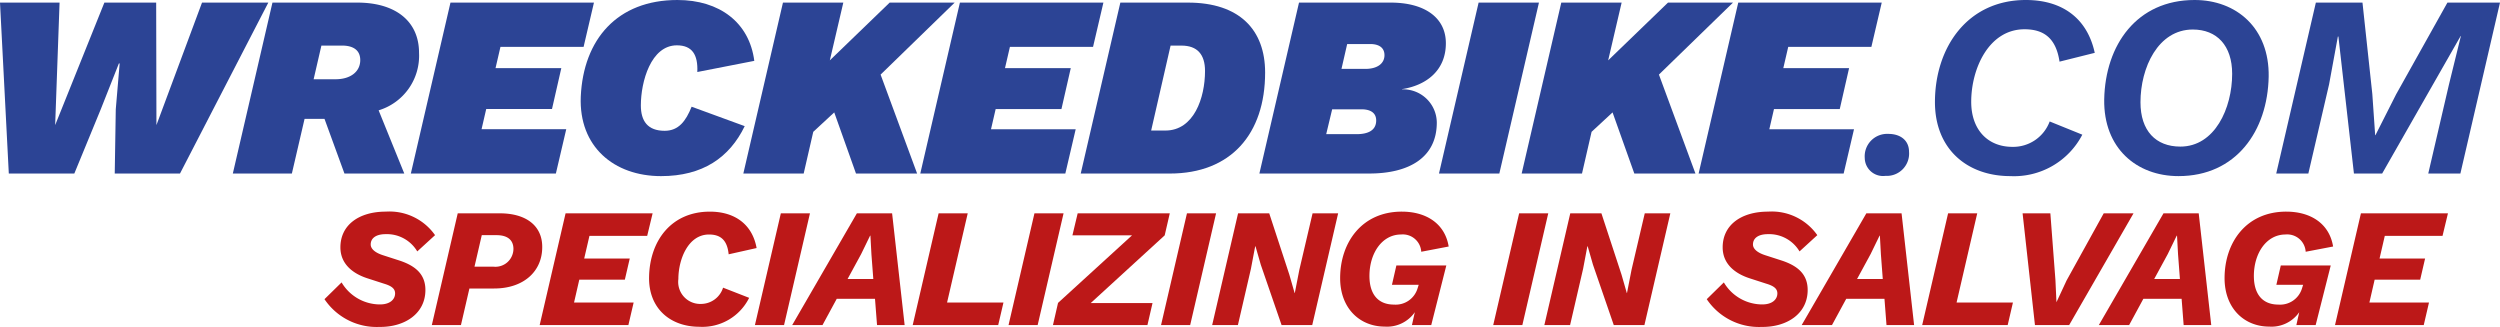
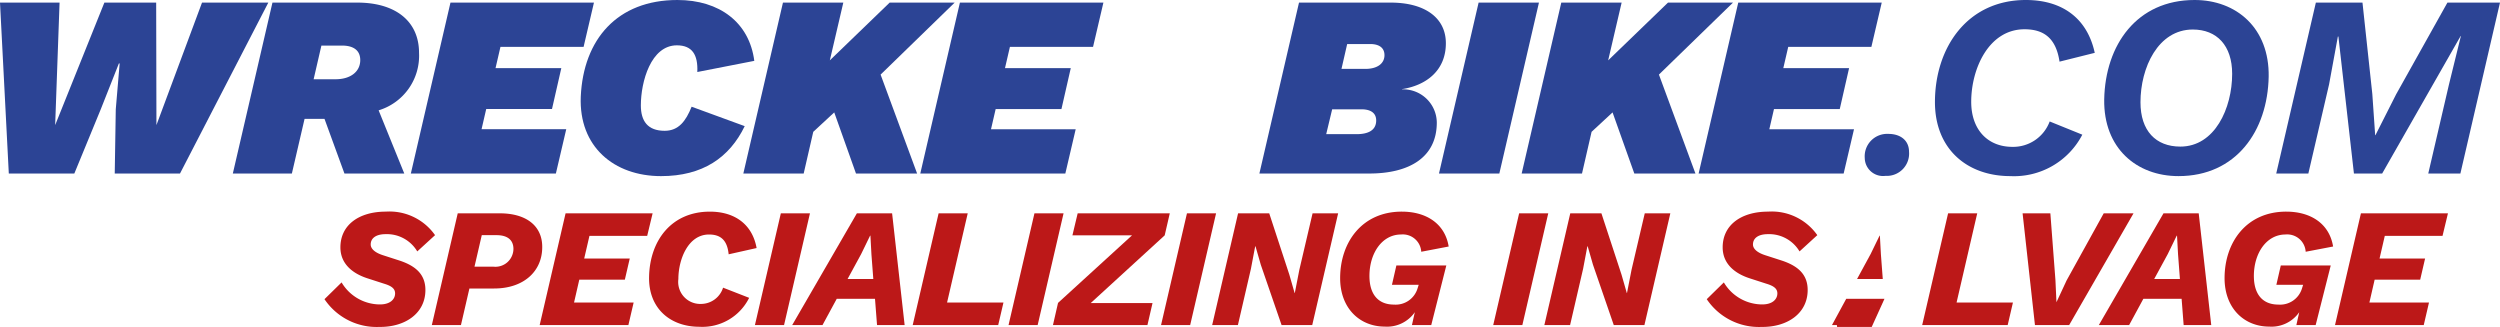
<svg xmlns="http://www.w3.org/2000/svg" viewBox="0 0 250.98 32.822">
  <defs>
    <style>.cls-1{fill:#bc1818;}.cls-2{fill:#2c4495;}</style>
  </defs>
  <g id="Ebene_2" data-name="Ebene 2">
    <g id="Ebene_1-2" data-name="Ebene 1">
      <path class="cls-1" d="M32.576,30.035l1.717-1.683a4.484,4.484,0,0,0,3.757,2.209c1.105.034,1.615-.51,1.615-1.105,0-.476-.357-.748-1.088-.969l-1.683-.544c-1.53-.493-2.72-1.479-2.72-3.11,0-2.278,1.904-3.587,4.555-3.587a5.59,5.59,0,0,1,4.947,2.362l-1.785,1.632a3.547,3.547,0,0,0-3.162-1.733c-1.037,0-1.513.441-1.513,1.037,0,.459.476.833,1.207,1.07l1.683.544c1.7.562,2.601,1.445,2.601,2.958,0,2.346-2.04,3.739-4.641,3.705A6.307,6.307,0,0,1,32.576,30.035Z" />
      <path class="cls-1" d="M49.607,28.963H47.125l-.85,3.672H43.352L45.953,21.416H50.168c2.686,0,4.267,1.274,4.267,3.365C54.452,27.23,52.582,28.963,49.607,28.963Zm1.938-4.012c-.017-.815-.544-1.343-1.7-1.343h-1.479l-.731,3.162H49.522A1.809,1.809,0,0,0,51.545,24.952Z" />
      <path class="cls-1" d="M56.78,21.416H65.517l-.544,2.261H59.176l-.527,2.277h4.573l-.493,2.125H58.156l-.527,2.295h5.983l-.527,2.261H54.179Z" />
      <path class="cls-1" d="M65.163,27.791c.068-3.62,2.227-6.544,6.102-6.544,2.516,0,4.267,1.292,4.692,3.654l-2.805.629c-.136-1.359-.748-1.988-1.972-1.988-2.107,0-3.077,2.516-3.077,4.471a2.212,2.212,0,0,0,2.295,2.498,2.327,2.327,0,0,0,2.193-1.632l2.618,1.021a5.246,5.246,0,0,1-4.998,2.906C67.321,32.805,65.095,30.987,65.163,27.791Z" />
      <path class="cls-1" d="M78.713,32.635H75.789L78.39,21.416h2.923Z" />
      <path class="cls-1" d="M87.843,30h-3.842l-1.428,2.635h-3.043L86.024,21.416h3.536l1.258,11.219h-2.771Zm-.17-1.988-.187-2.465-.102-1.887H87.35l-.901,1.853-1.36,2.499Z" />
      <path class="cls-1" d="M100.739,30.375l-.527,2.261H91.628L94.229,21.416h2.923l-2.074,8.958Z" />
      <path class="cls-1" d="M104.173,32.635h-2.924l2.601-11.219h2.923Z" />
      <path class="cls-1" d="M106.218,30.409l7.428-6.782h-5.983l.527-2.21h9.247l-.51,2.21-7.428,6.799h6.205l-.51,2.21h-9.485Z" />
      <path class="cls-1" d="M119.484,32.635h-2.924l2.601-11.219h2.923Z" />
      <path class="cls-1" d="M124.293,21.416h3.127l2.023,6.17.527,1.836h.017l.459-2.346,1.326-5.66h2.567l-2.601,11.219h-3.077l-2.091-6.068L126.044,24.731h-.034L125.585,26.975l-1.309,5.66h-2.584Z" />
      <path class="cls-1" d="M140.184,26.652h5.014l-1.513,5.983h-1.938l.289-1.292a3.392,3.392,0,0,1-3.009,1.445c-2.516,0-4.487-1.836-4.487-4.862,0-3.62,2.21-6.68,6.188-6.68,2.464,0,4.334,1.207,4.708,3.502l-2.754.526a1.854,1.854,0,0,0-2.023-1.733c-1.92,0-3.178,1.887-3.178,4.164,0,1.768.815,2.873,2.464,2.873a2.291,2.291,0,0,0,2.363-1.615l.119-.374h-2.686Z" />
      <path class="cls-1" d="M152.832,32.635H149.908l2.601-11.219h2.923Z" />
      <path class="cls-1" d="M157.642,21.416H160.769l2.023,6.17.527,1.836h.017l.459-2.346,1.326-5.66h2.567l-2.601,11.219h-3.077l-2.09-6.068-.527-1.836h-.034l-.425,2.244-1.309,5.66h-2.584Z" />
      <path class="cls-1" d="M171.344,30.035l1.717-1.683a4.484,4.484,0,0,0,3.757,2.209c1.105.034,1.615-.51,1.615-1.105,0-.476-.357-.748-1.088-.969l-1.683-.544c-1.53-.493-2.72-1.479-2.72-3.11,0-2.278,1.904-3.587,4.555-3.587a5.589,5.589,0,0,1,4.946,2.362l-1.784,1.632a3.549,3.549,0,0,0-3.162-1.733c-1.037,0-1.513.441-1.513,1.037,0,.459.476.833,1.207,1.07l1.683.544c1.7.562,2.601,1.445,2.601,2.958,0,2.346-2.04,3.739-4.64,3.705A6.307,6.307,0,0,1,171.344,30.035Z" />
-       <path class="cls-1" d="M189.186,30h-3.841L183.916,32.635h-3.042l6.493-11.219h3.535l1.258,11.219h-2.771Zm-.17-1.988-.187-2.465-.103-1.887h-.033l-.901,1.853-1.359,2.499Z" />
+       <path class="cls-1" d="M189.186,30h-3.841L183.916,32.635h-3.042h3.535l1.258,11.219h-2.771Zm-.17-1.988-.187-2.465-.103-1.887h-.033l-.901,1.853-1.359,2.499Z" />
      <path class="cls-1" d="M202.082,30.375l-.526,2.261h-8.584l2.601-11.219h2.924l-2.074,8.958Z" />
      <path class="cls-1" d="M207.727,32.635H204.293L203.052,21.416h2.788l.51,6.714.102,2.21,1.021-2.192,3.723-6.731h2.991Z" />
      <path class="cls-1" d="M219.017,30h-3.842l-1.428,2.635h-3.042l6.493-11.219h3.535l1.258,11.219H219.221Zm-.17-1.988-.187-2.465-.103-1.887h-.033l-.901,1.853-1.36,2.499Z" />
      <path class="cls-1" d="M228.972,26.652h5.015l-1.513,5.983h-1.938l.289-1.292a3.393,3.393,0,0,1-3.009,1.445c-2.516,0-4.487-1.836-4.487-4.862,0-3.62,2.21-6.68,6.188-6.68,2.465,0,4.334,1.207,4.708,3.502l-2.753.526a1.855,1.855,0,0,0-2.023-1.733c-1.921,0-3.179,1.887-3.179,4.164,0,1.768.816,2.873,2.465,2.873a2.292,2.292,0,0,0,2.363-1.615l.118-.374H228.529Z" />
      <path class="cls-1" d="M237.018,21.416h8.737l-.544,2.261h-5.797l-.526,2.277H243.46l-.493,2.125h-4.572l-.527,2.295h5.983l-.526,2.261H234.417Z" />
      <path class="cls-2" d="M0,.261H5.98L5.538,12.559,10.479.261h5.2l.026,12.298L20.281.261H26.937L18.07,17.421H11.519l.104-6.448.39-4.603h-.078l-1.82,4.603L7.462,17.421H.884Z" />
      <path class="cls-2" d="M38.012,11.077l2.574,6.344H34.58l-2.002-5.486H30.576L29.302,17.421H23.374L27.352.261h8.528c3.796,0,6.188,1.846,6.188,5.044A5.728,5.728,0,0,1,38.012,11.077Zm-6.526-3.121h2.21c1.482,0,2.47-.754,2.47-1.924,0-1.065-.806-1.456-1.82-1.456H32.266Z" />
      <path class="cls-2" d="M45.224.261H59.628l-1.04,4.445H50.242l-.494,2.133h6.604l-.936,4.107H48.812l-.468,2.028h8.502l-1.04,4.446H41.246Z" />
      <path class="cls-2" d="M58.305,9.698C58.564,3.952,61.971,0,68.003,0c4.238,0,7.229,2.263,7.722,6.11L70.005,7.229c.078-1.742-.52-2.678-2.054-2.678-2.601,0-3.614,3.64-3.614,6.032,0,1.56.676,2.548,2.392,2.548,1.404,0,2.132-.988,2.704-2.418l5.33,1.95C73.229,15.835,70.525,17.681,66.365,17.681,61.633,17.681,58.097,14.717,58.305,9.698Z" />
      <path class="cls-2" d="M78.603.261h6.059L83.309,6.059,89.315.261h6.526l-7.436,7.228,3.666,9.933H85.935L83.751,11.284l-2.106,1.95-.962,4.187H74.625Z" />
      <path class="cls-2" d="M96.368.261H110.773l-1.04,4.445h-8.346l-.494,2.133h6.604l-.936,4.107h-6.604l-.468,2.028h8.502l-1.04,4.446H92.39Z" />
-       <path class="cls-2" d="M112.473.261h6.786c5.2,0,7.749,2.756,7.749,7.02,0,6.162-3.432,10.141-9.568,10.141h-8.944Zm4.524,12.844c2.86,0,3.978-3.275,3.978-5.98,0-1.664-.78-2.548-2.366-2.548h-1.092l-1.95,8.528Z" />
      <path class="cls-2" d="M130.41.261h9.205c3.406,0,5.538,1.508,5.538,4.082,0,2.781-2.028,4.238-4.394,4.602V8.971a3.371,3.371,0,0,1,3.484,3.328c0,3.484-2.73,5.122-6.786,5.122H126.432Zm5.772,13.208c1.222,0,1.976-.416,1.976-1.378,0-.702-.494-1.118-1.482-1.118h-2.938l-.598,2.496Zm.884-6.552c1.222,0,1.924-.547,1.924-1.379,0-.728-.52-1.117-1.43-1.117h-2.314L134.674,6.917Z" />
      <path class="cls-2" d="M150.521,17.421h-6.059L148.441.261H154.499Z" />
      <path class="cls-2" d="M156.741.261h6.058l-1.352,5.798L167.453.261h6.526L166.543,7.488l3.666,9.933h-6.136l-2.185-6.137-2.105,1.95-.962,4.187H152.763Z" />
      <path class="cls-2" d="M174.507.261h14.404l-1.04,4.445h-8.347l-.494,2.133h6.604l-.936,4.107h-6.604l-.468,2.028h8.502l-1.04,4.446H170.528Z" />
      <path class="cls-2" d="M187.206,15.86a2.253,2.253,0,0,1,2.366-2.418c1.248,0,2.08.677,2.08,1.795a2.239,2.239,0,0,1-2.366,2.418A1.835,1.835,0,0,1,187.206,15.86Z" />
      <path class="cls-2" d="M194.253,10.192C194.279,4.732,197.529,0,203.38,0c3.64,0,6.162,1.82,6.916,5.305l-3.536.884c-.338-2.262-1.482-3.25-3.511-3.25-3.588,0-5.355,3.952-5.355,7.28,0,2.834,1.689,4.524,4.134,4.524a3.91,3.91,0,0,0,3.744-2.549l3.276,1.326a7.721,7.721,0,0,1-7.229,4.16C197.529,17.681,194.228,15.003,194.253,10.192Z" />
      <path class="cls-2" d="M211.246,9.984C211.351,4.498,214.522,0,220.32,0c4.187,0,7.515,2.809,7.437,7.696-.104,5.461-3.276,9.984-9.049,9.984C214.496,17.681,211.168,14.873,211.246,9.984Zm12.845-2.574c0-2.834-1.534-4.446-3.952-4.446-3.484,0-5.252,3.822-5.252,7.307,0,2.86,1.534,4.446,4.004,4.446C222.349,14.717,224.091,10.868,224.091,7.41Z" />
      <path class="cls-2" d="M232.494.261h4.68l.988,9.178.286,4.135h.026l2.08-4.108,5.147-9.204h5.278L247.003,17.421h-3.225l2.08-8.944,1.196-4.862h-.026L239.15,17.421h-2.834L234.756,3.666h-.052l-.884,4.811-2.08,8.944h-3.225Z" />
    </g>
  </g>
</svg>